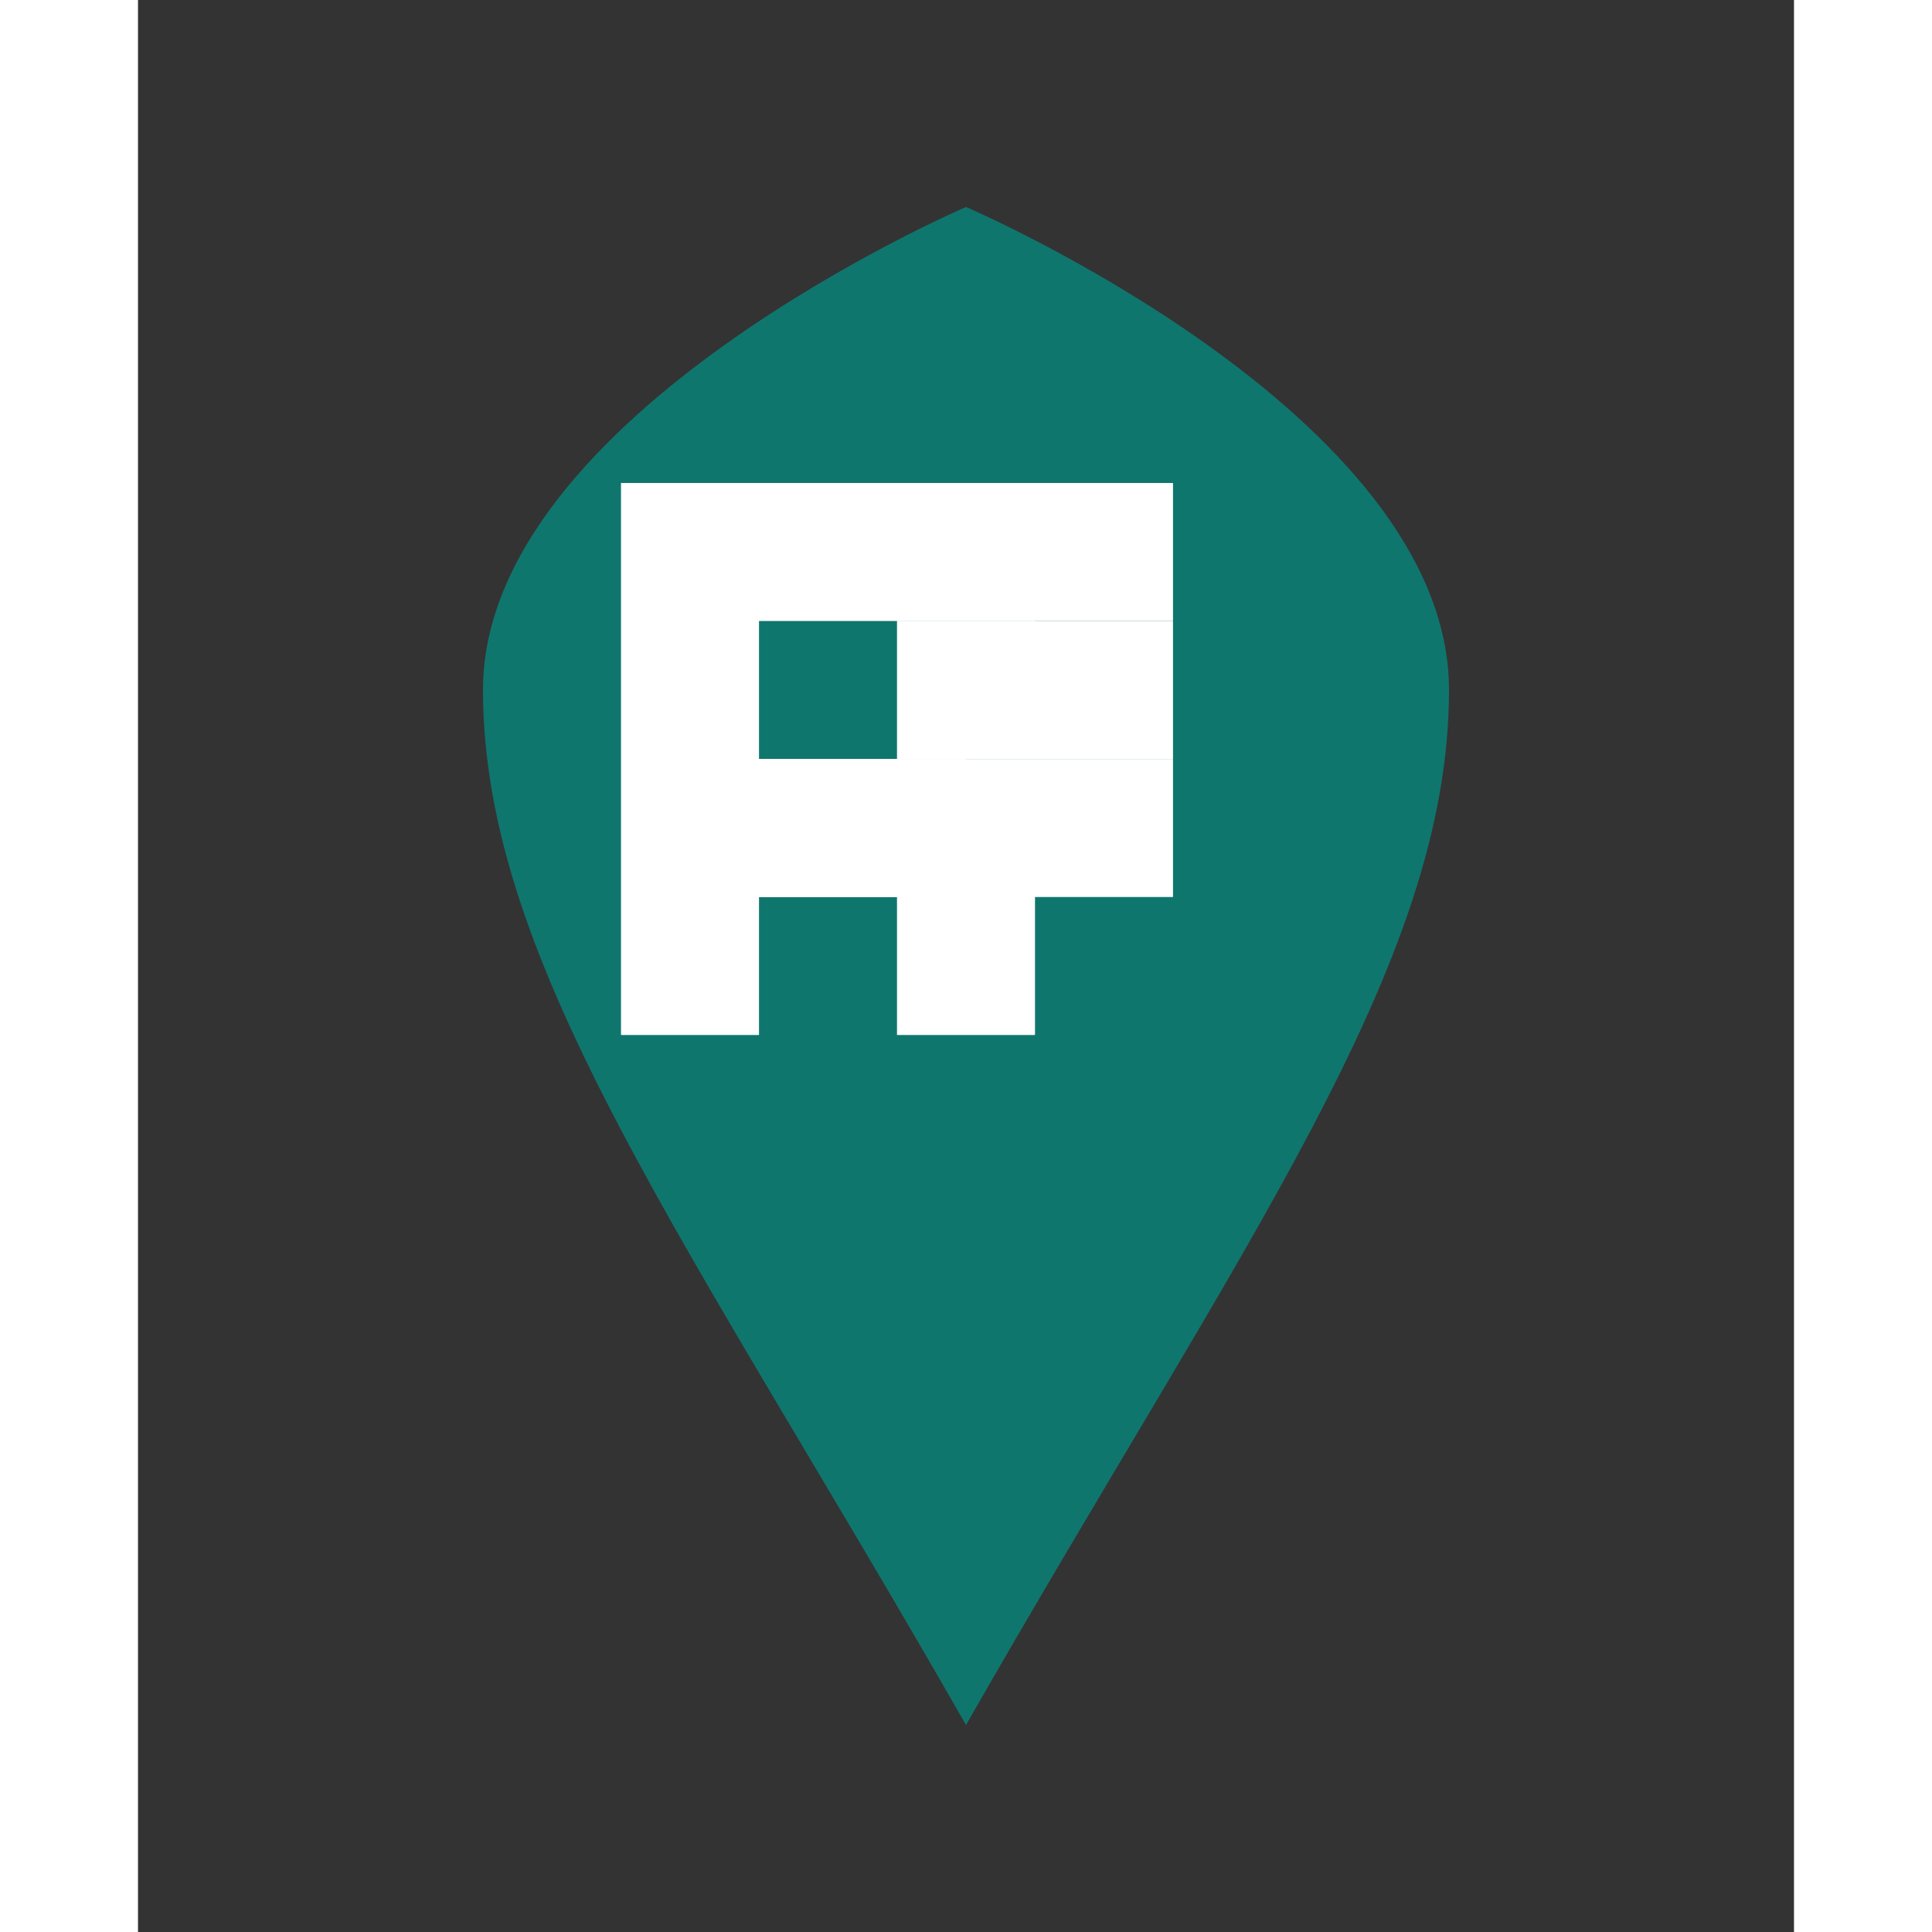
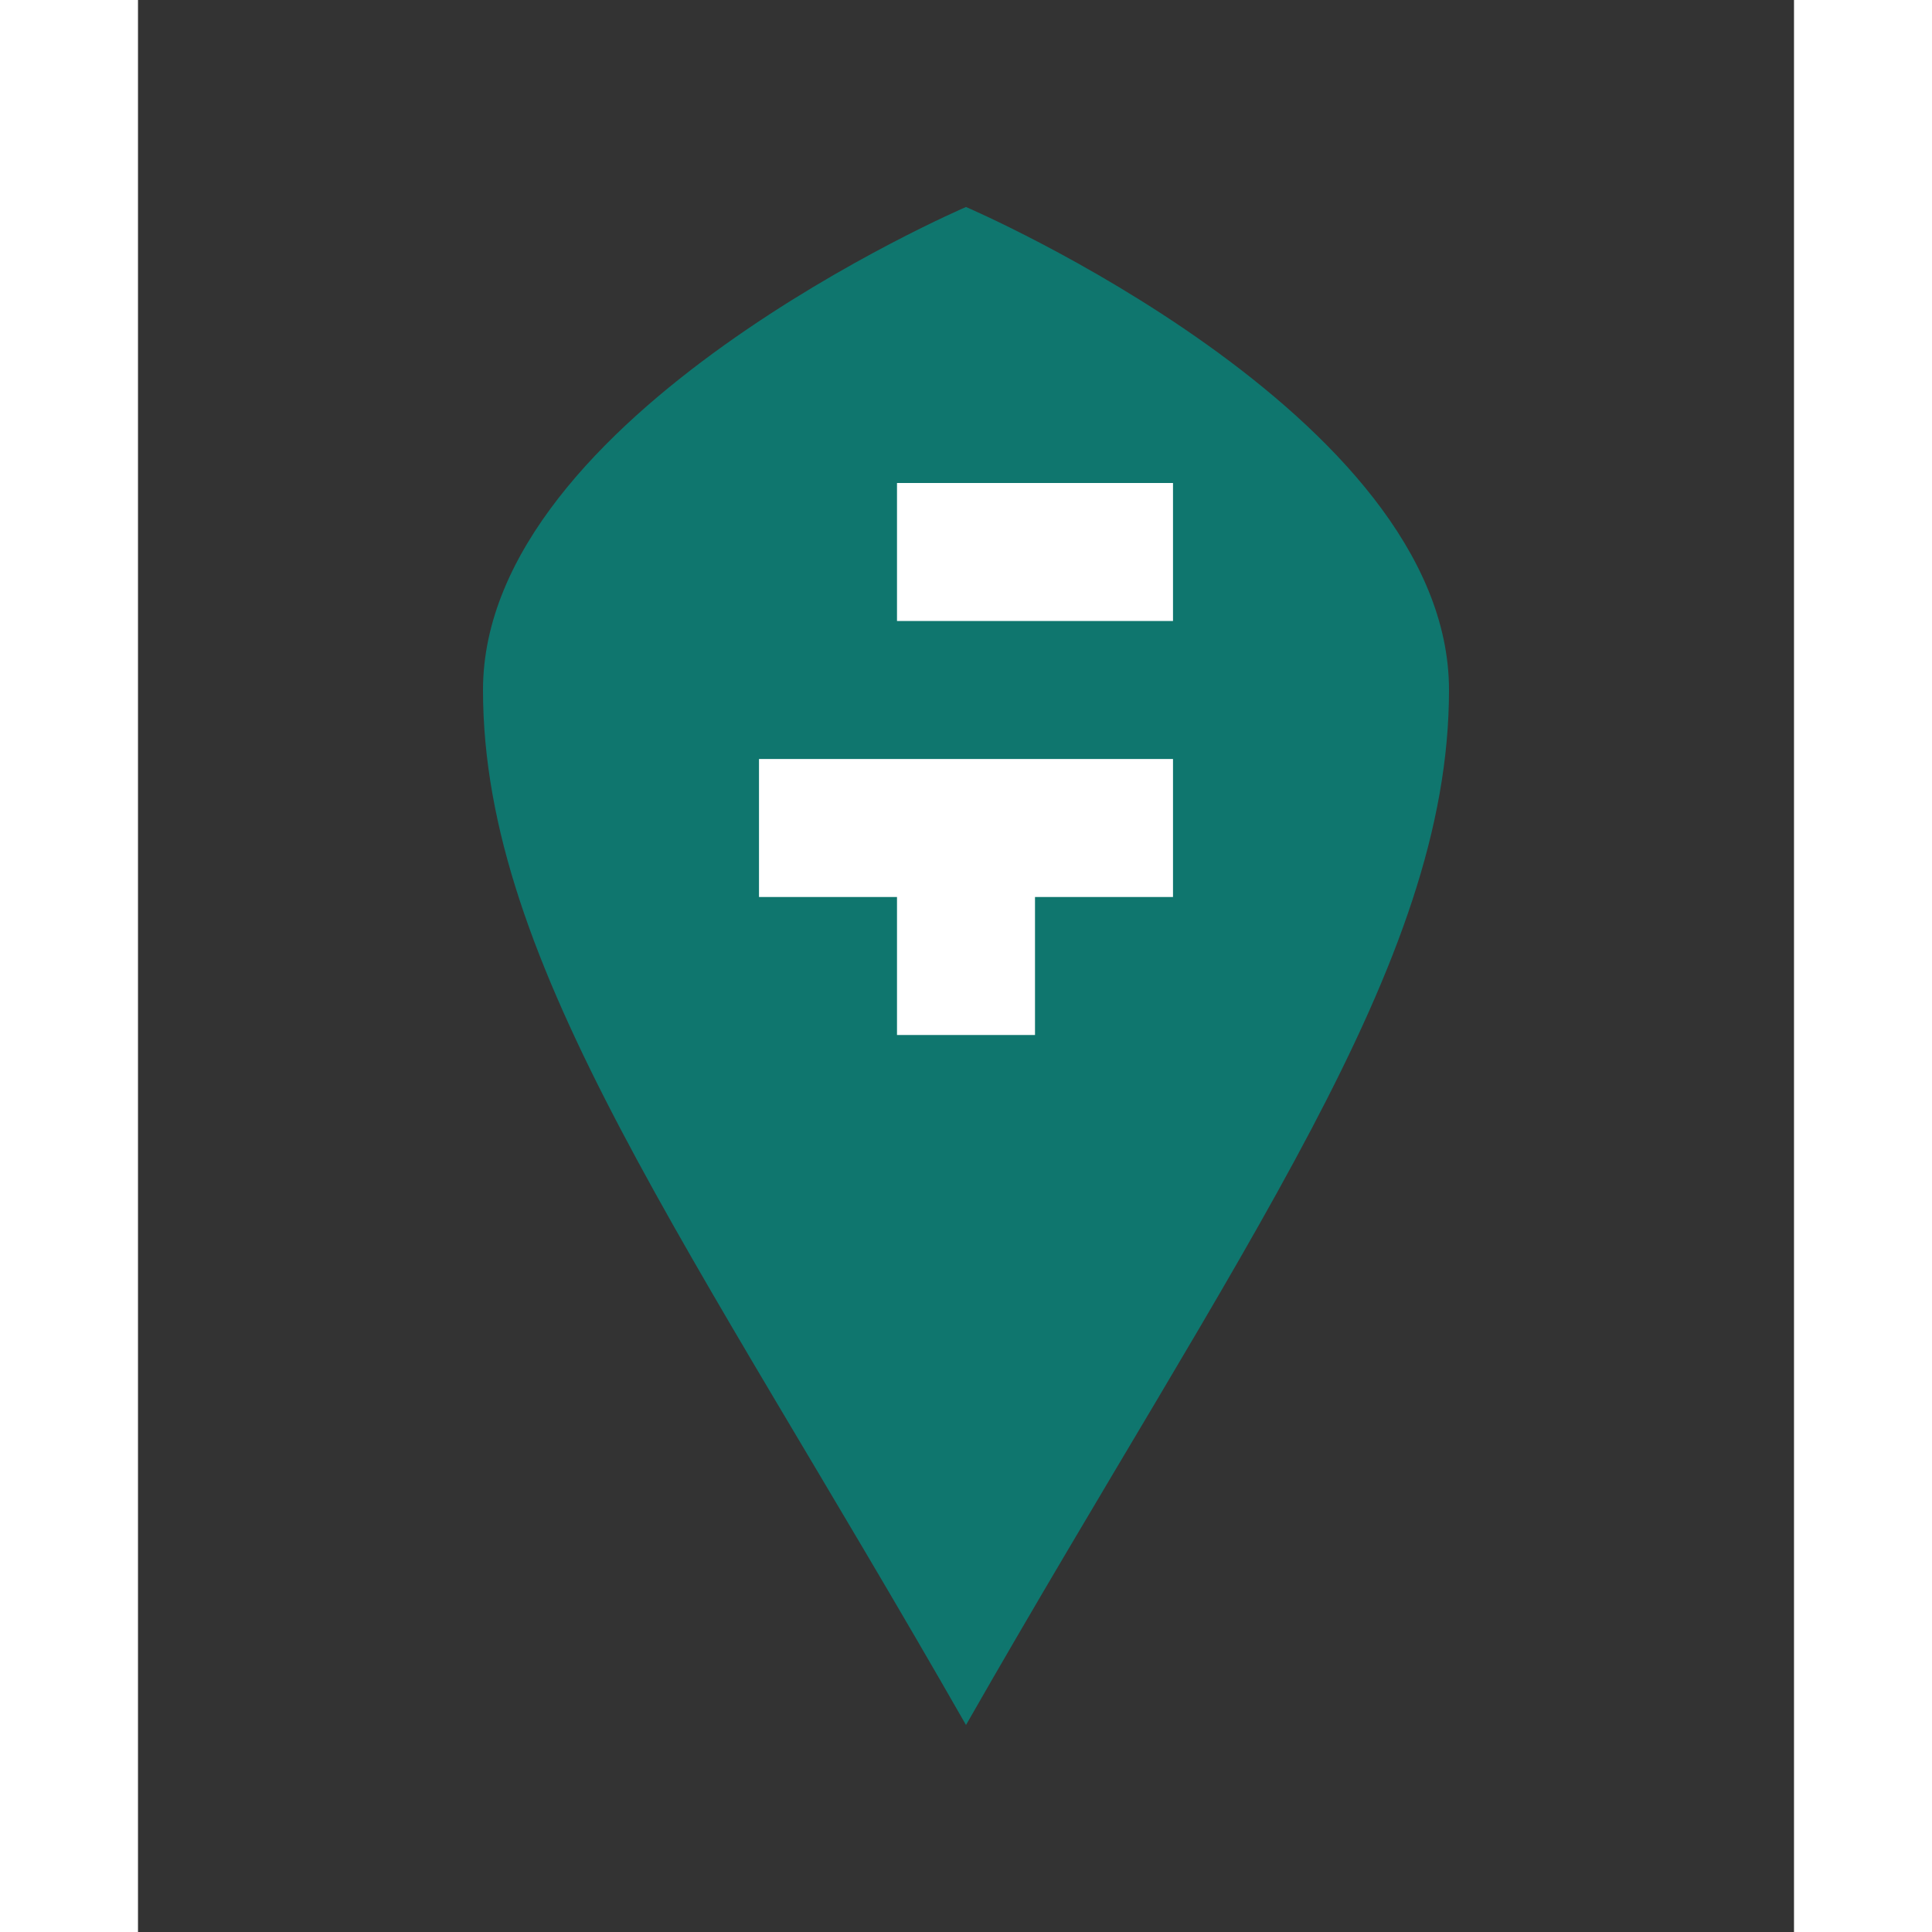
<svg xmlns="http://www.w3.org/2000/svg" width="32" height="32" viewBox="0 0 120 140" fill="none">
  <rect x="0" y="0" width="120" height="140" fill="#333333" stroke="none" />
  <path d="M60 15C60 15 25 30 25 50C25 70 40 90 60 125C80 90 95 70 95 50C95 30 60 15 60 15Z" fill="#0F766E" />
-   <path d="M35 35H65V45H45V55H60V65H45V75H35V35Z" fill="white" />
  <path d="M45 55H75V65H65V75H55V65H45V55Z" fill="white" />
-   <path d="M55 45H75V55H55V45Z" fill="white" />
  <path d="M55 35H75V45H55V35Z" fill="white" />
</svg>